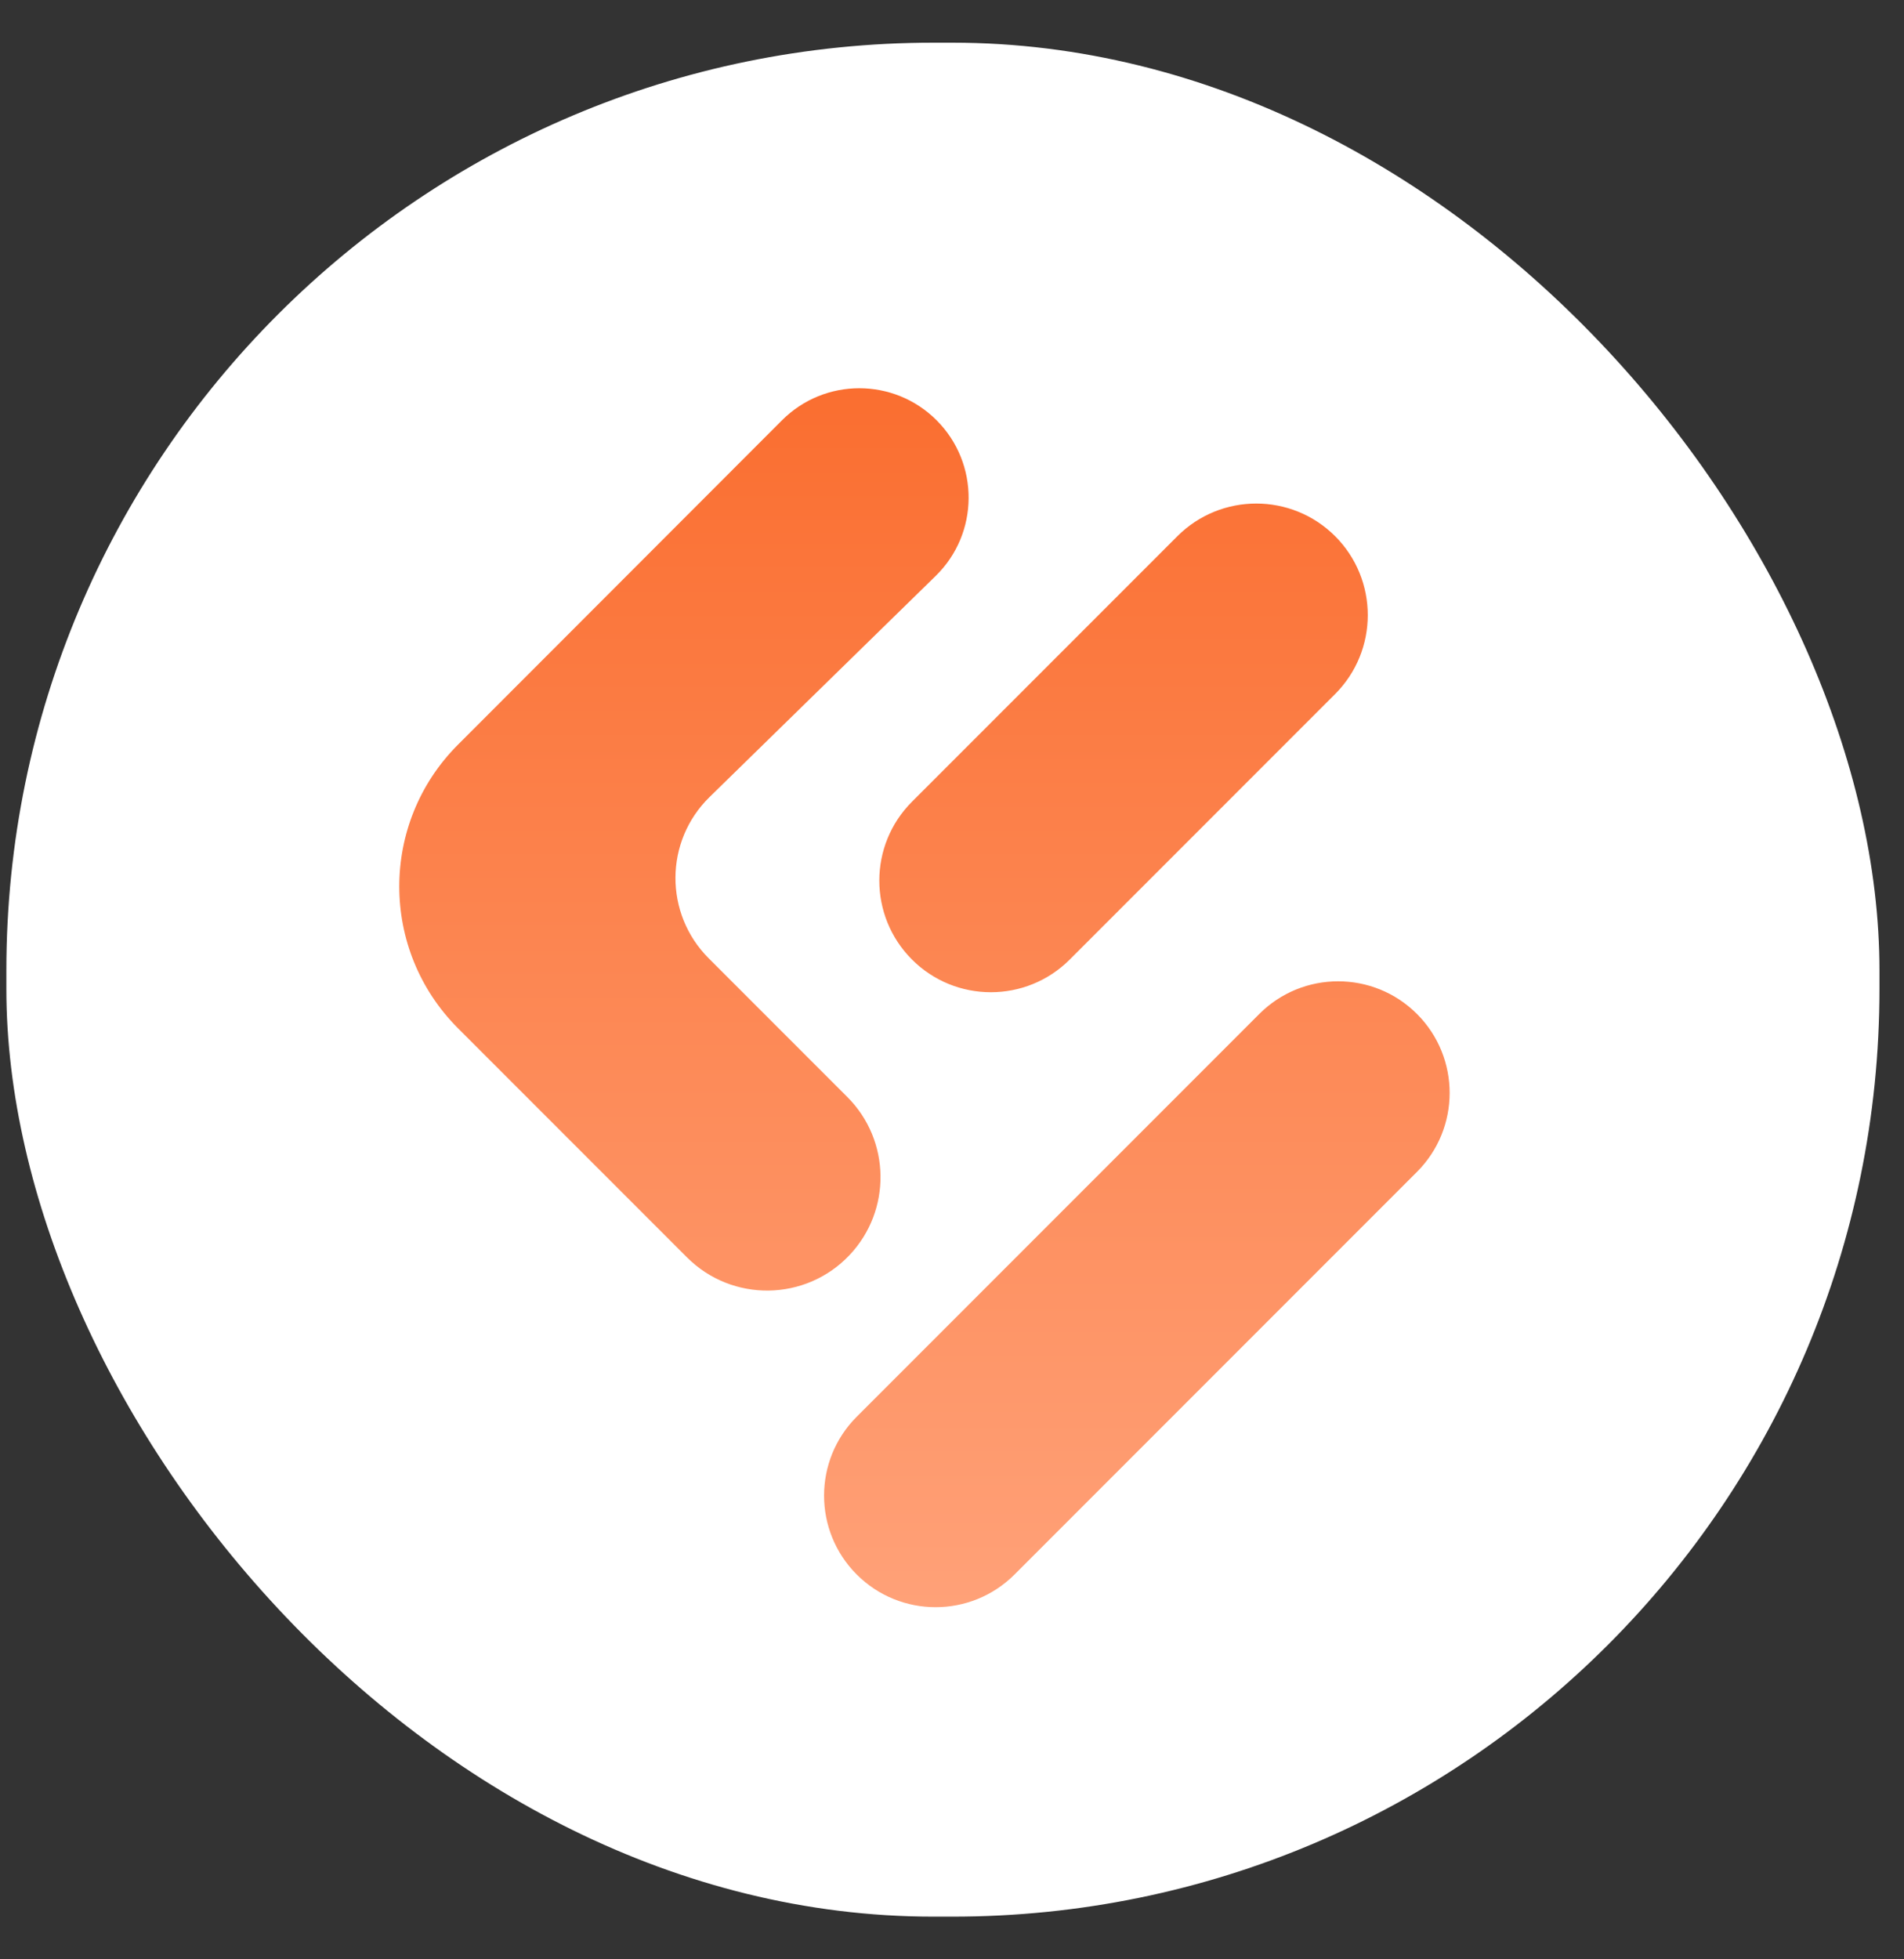
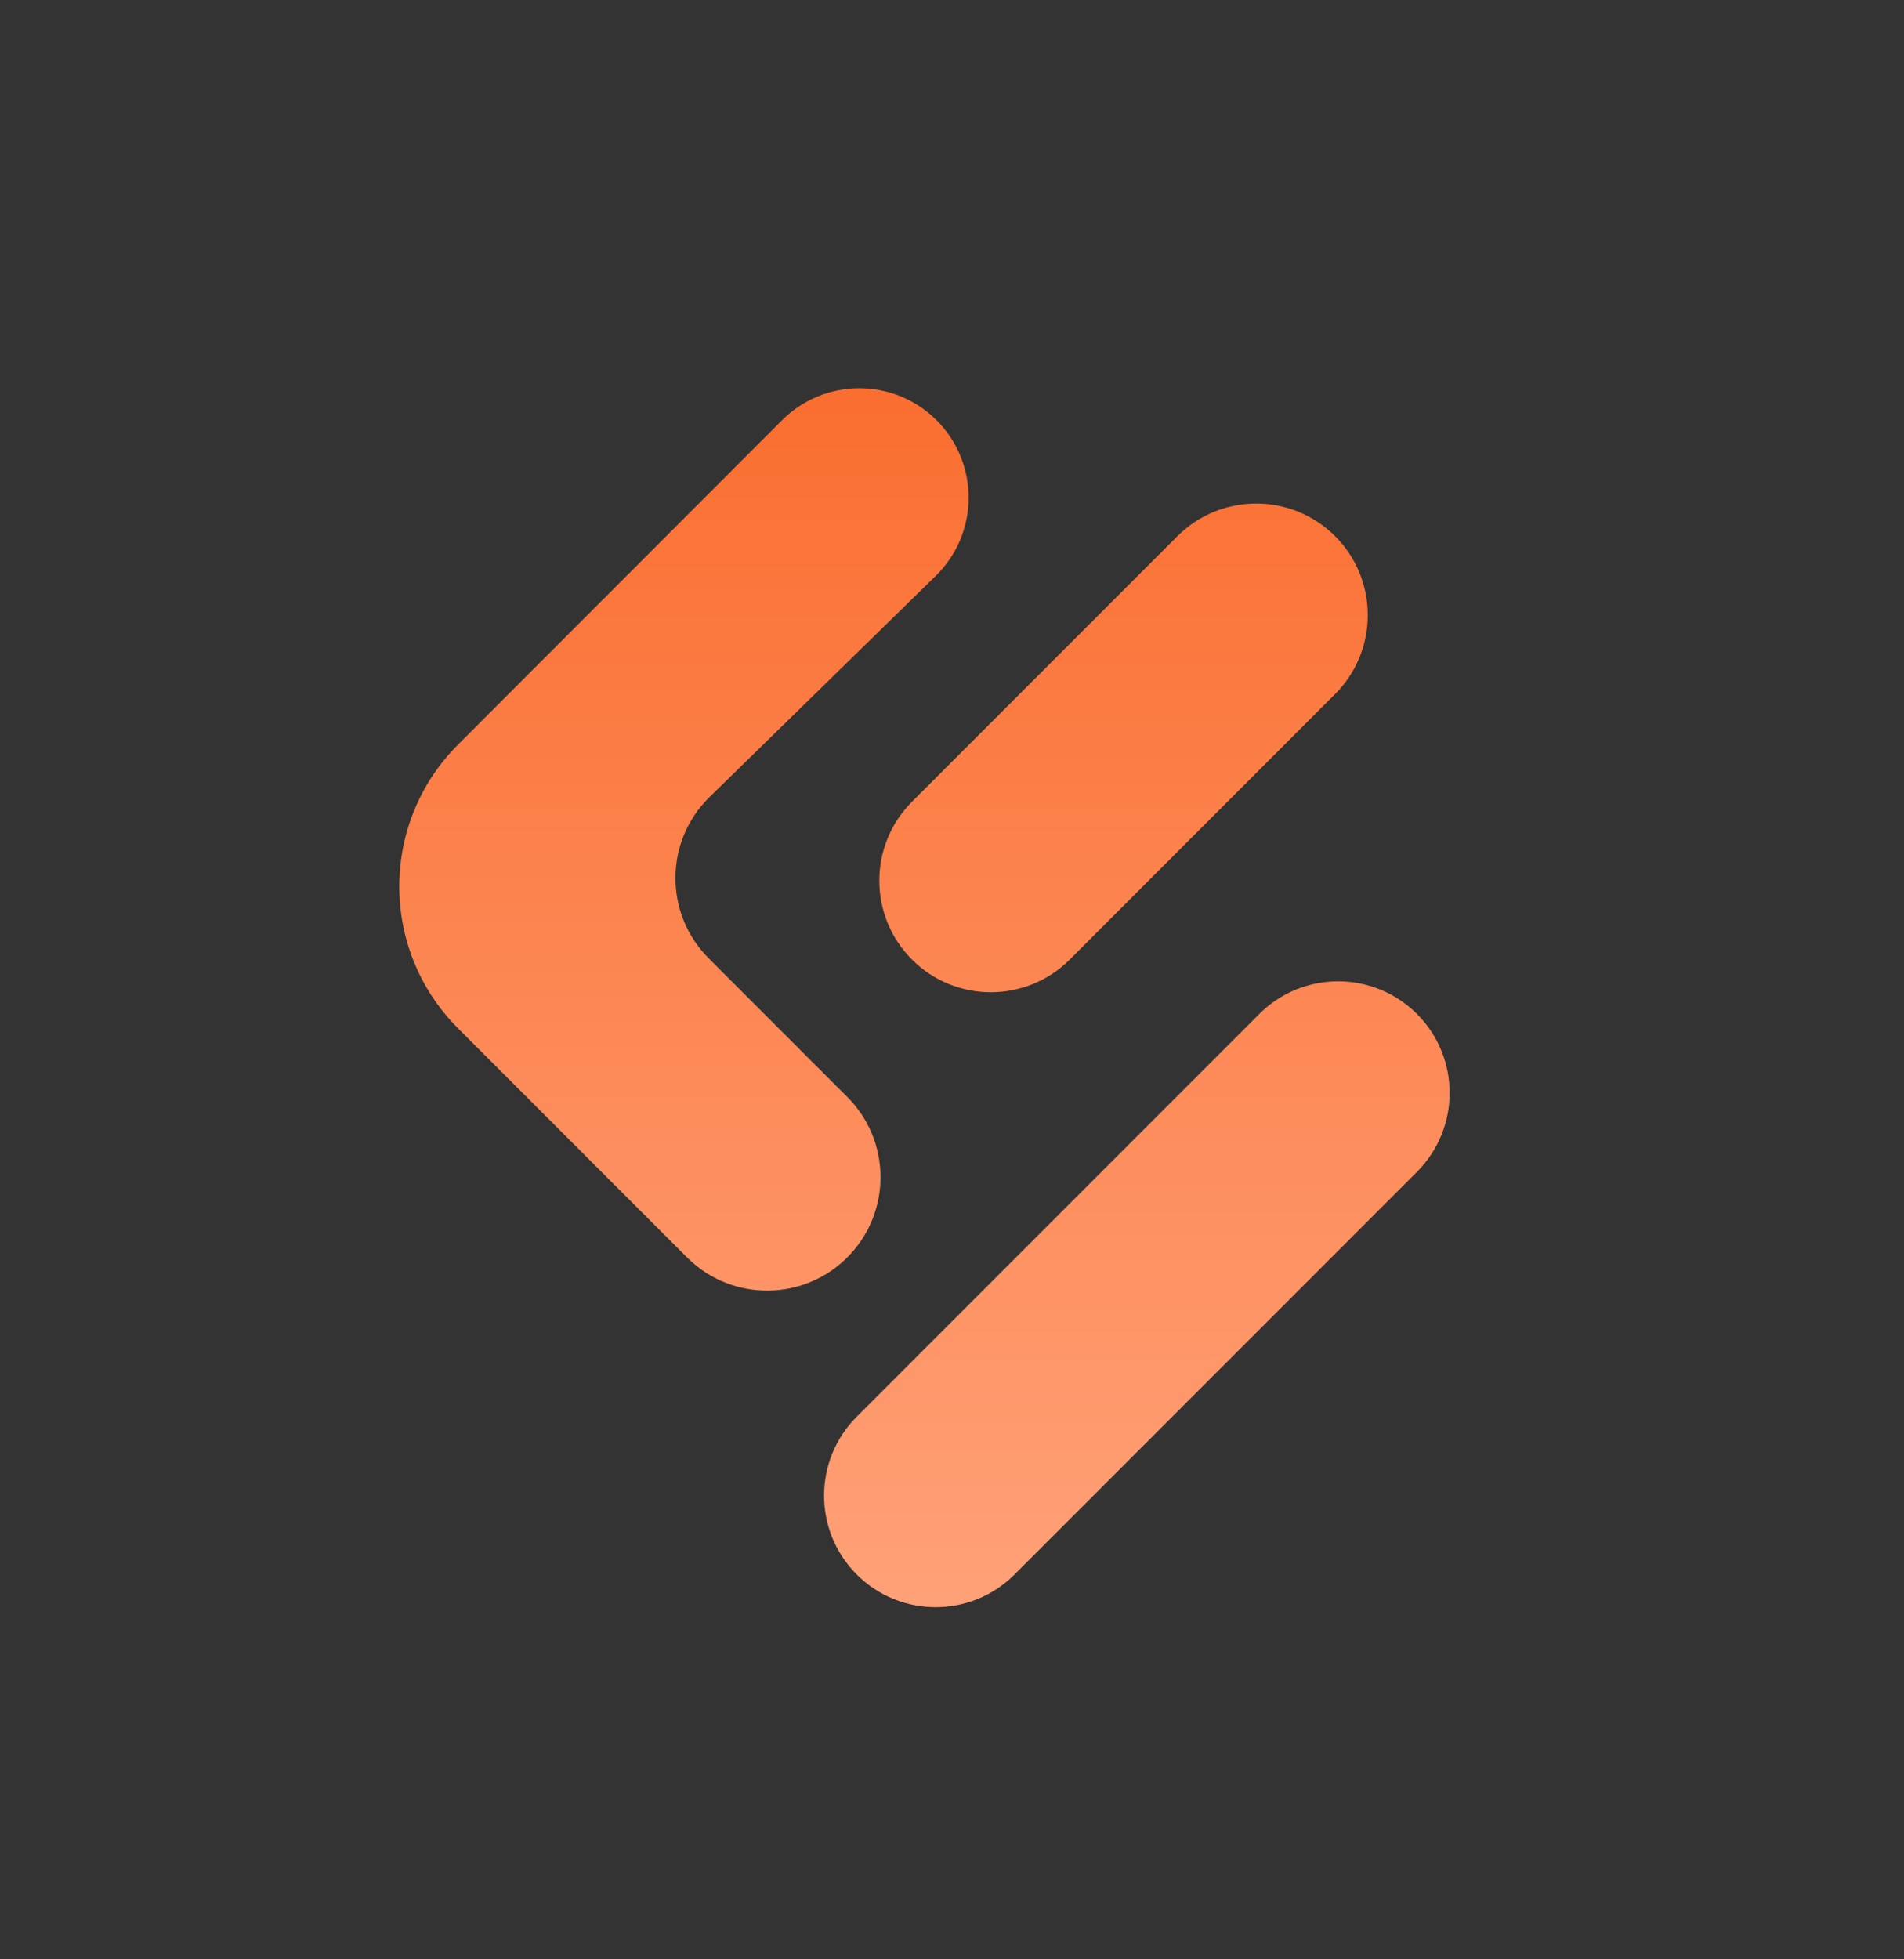
<svg xmlns="http://www.w3.org/2000/svg" width="35" height="36" viewBox="0 0 35 36" fill="none">
  <rect x="0" y="0" width="35" height="36" fill="#333333" stroke="none" />
-   <rect x="0.117" y="0.784" width="34.432" height="34.432" rx="17.046" fill="white" />
  <path fill-rule="evenodd" clip-rule="evenodd" d="M14.374 7.723L8.418 13.683C6.98 15.122 6.98 17.454 8.419 18.893L12.629 23.103C13.458 23.932 14.809 23.913 15.615 23.062C16.391 22.243 16.374 20.954 15.576 20.156L13.027 17.607C12.207 16.787 12.214 15.455 13.043 14.645L17.201 10.581C18.001 9.799 18.008 8.514 17.217 7.722C16.432 6.937 15.159 6.937 14.374 7.723ZM21.643 9.852L16.765 14.73C15.964 15.53 15.964 16.828 16.763 17.629C17.563 18.431 18.863 18.432 19.665 17.63L24.543 12.752C25.343 11.951 25.343 10.653 24.543 9.852C23.742 9.052 22.444 9.052 21.643 9.852ZM18.649 28.93L26.048 21.531C26.848 20.73 26.848 19.432 26.048 18.631C25.247 17.83 23.949 17.83 23.148 18.631L19.449 22.33L15.749 26.03C14.949 26.83 14.948 28.127 15.747 28.928C16.548 29.73 17.847 29.731 18.649 28.93Z" fill="url(#paint0_linear_91_4462)" />
  <defs>
    <linearGradient id="paint0_linear_91_4462" x1="16.994" y1="7.134" x2="16.994" y2="29.53" gradientUnits="userSpaceOnUse">
      <stop stop-color="#FA6E30" />
      <stop offset="1" stop-color="#FFA178" />
    </linearGradient>
  </defs>
</svg>